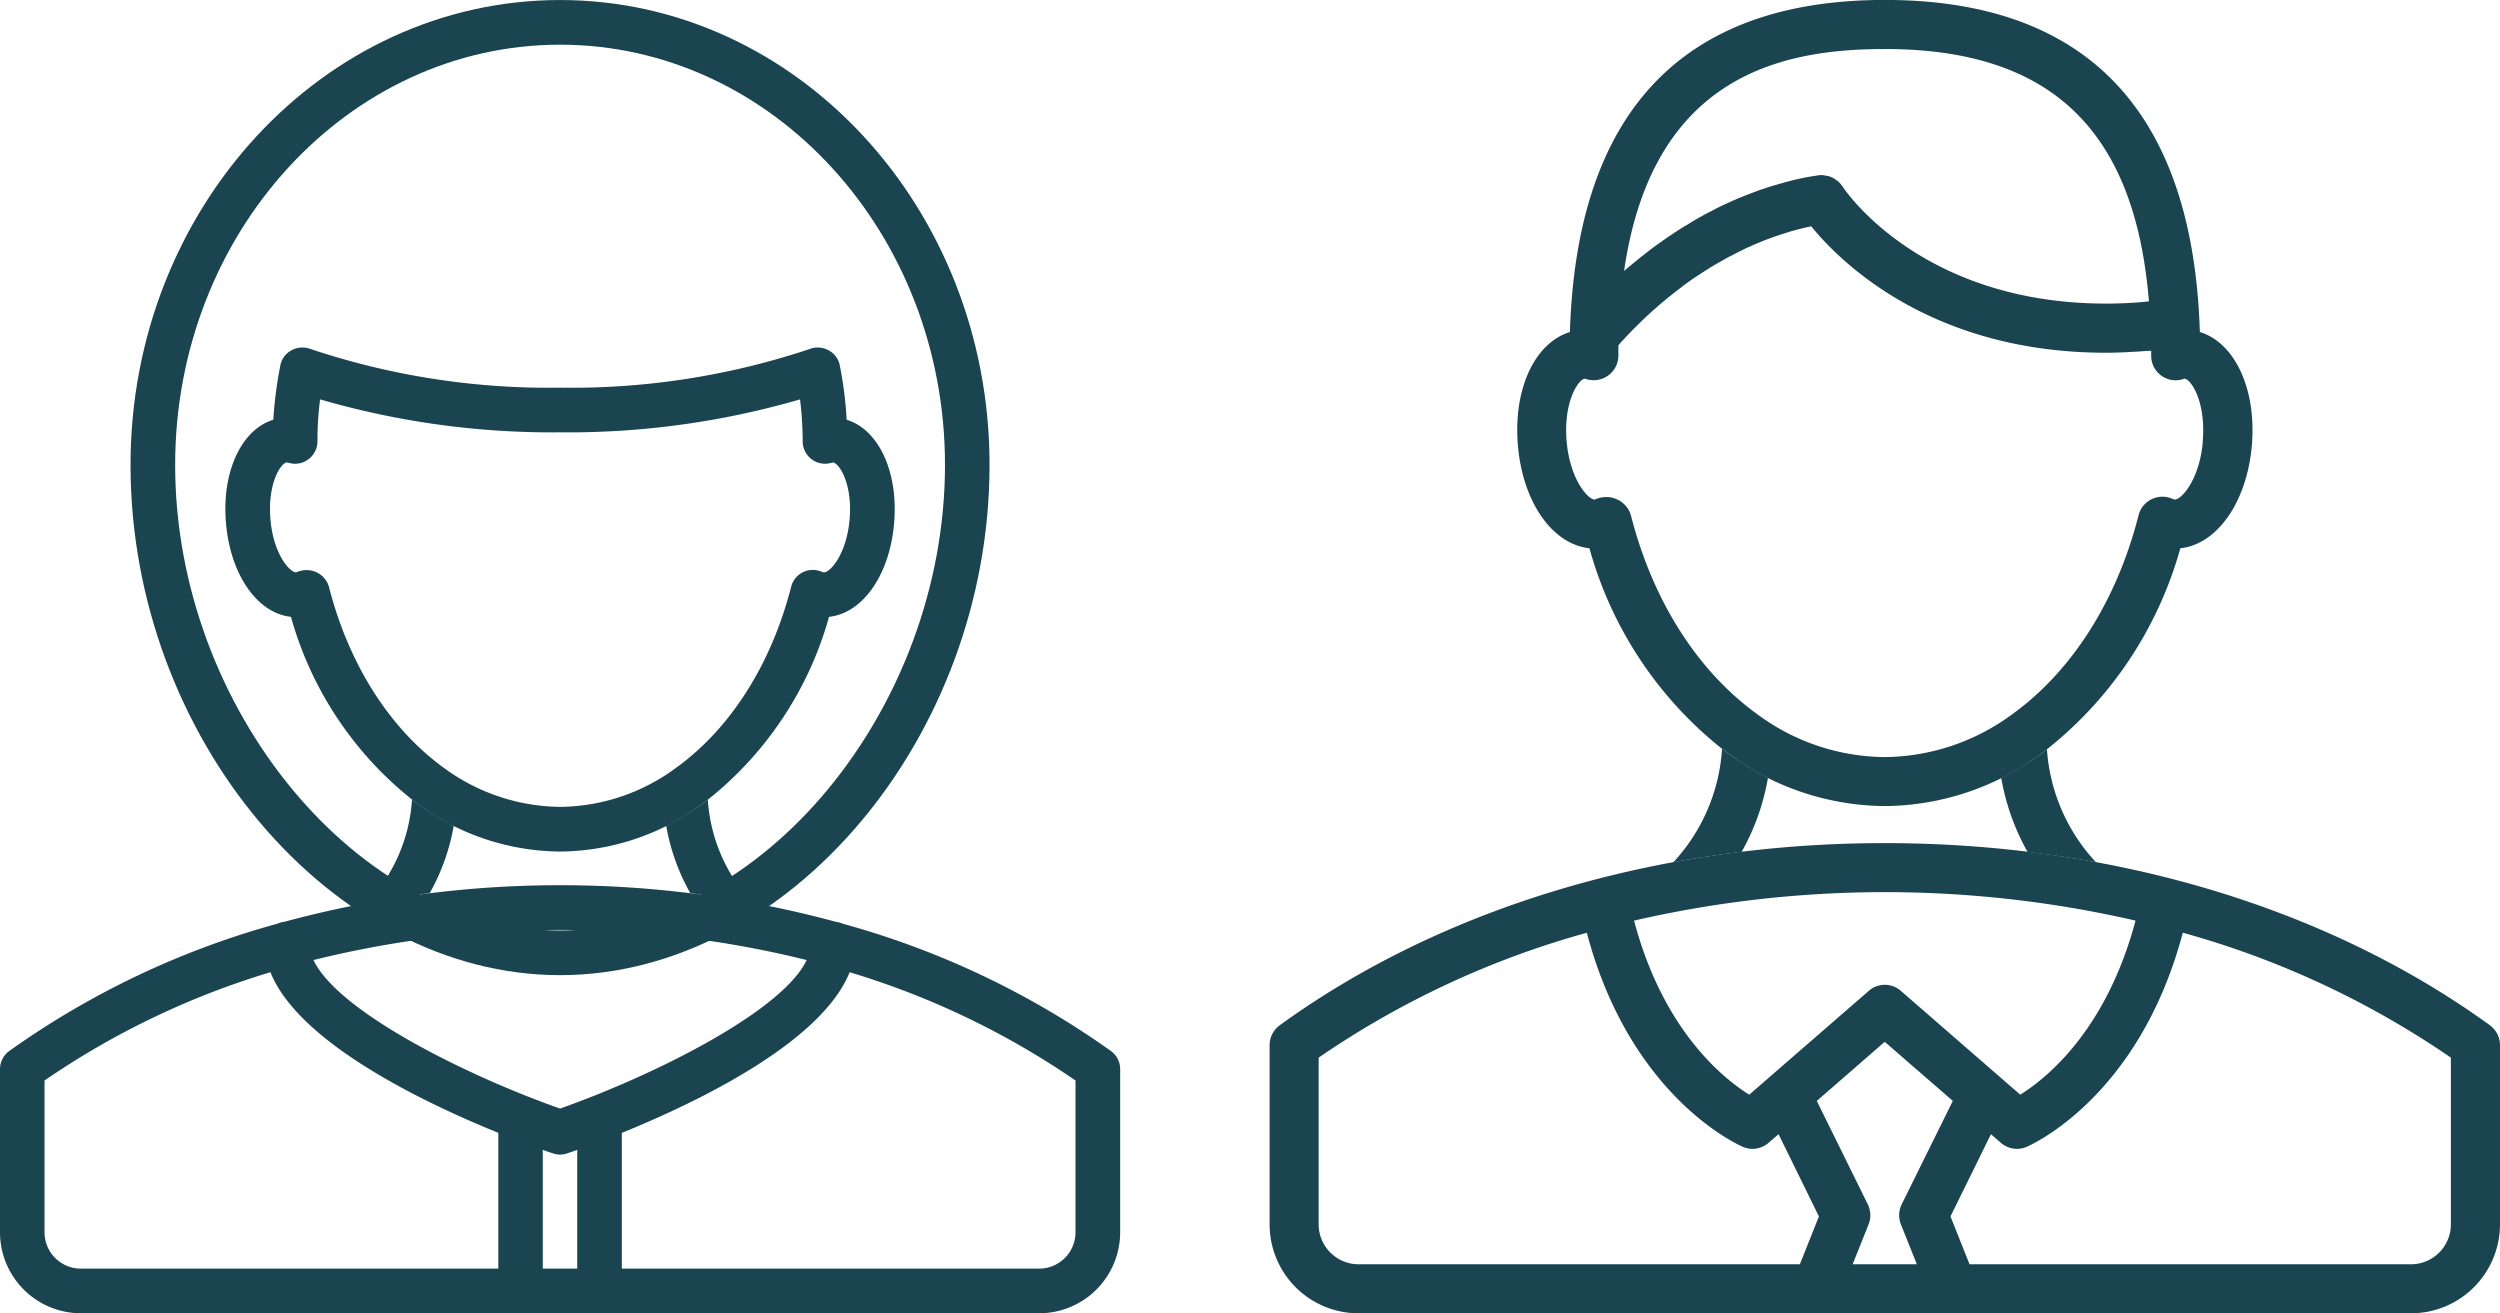
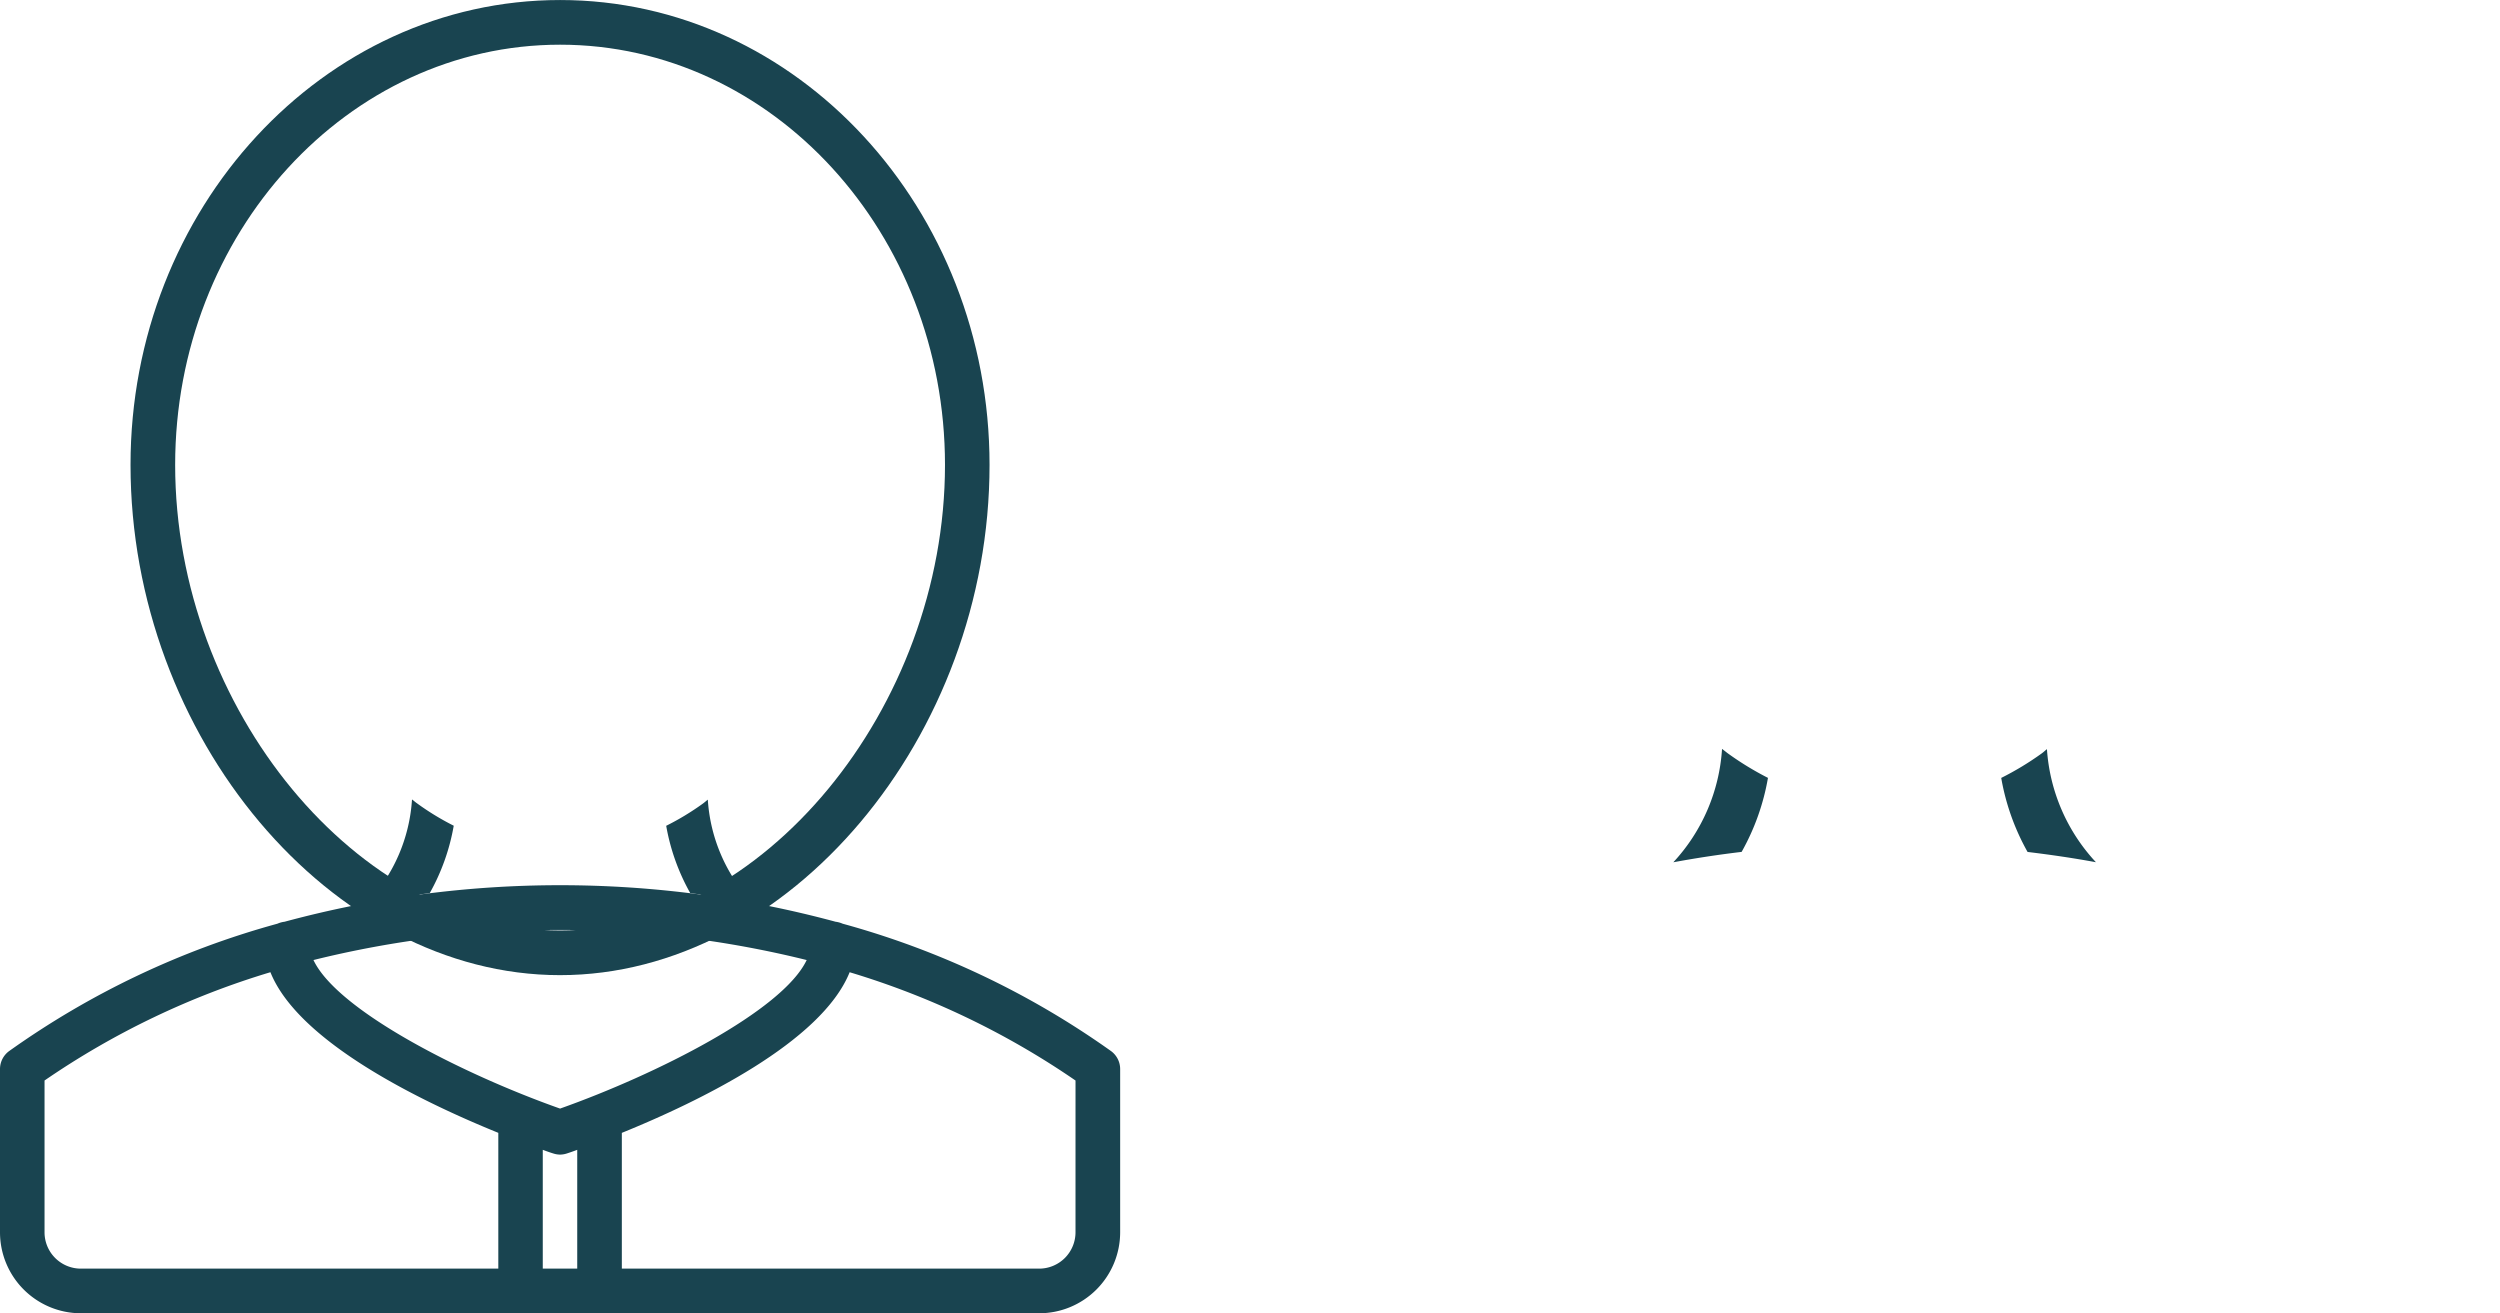
<svg xmlns="http://www.w3.org/2000/svg" width="195.896" height="102.904" viewBox="0 0 195.896 102.904">
  <defs>
    <clipPath id="clip-path">
      <rect id="Rechteck_489" data-name="Rechteck 489" width="87.774" height="102.904" fill="#194450" />
    </clipPath>
    <clipPath id="clip-path-2">
      <rect id="Rechteck_490" data-name="Rechteck 490" width="96.411" height="102.904" fill="#194450" />
    </clipPath>
  </defs>
  <g id="Gruppe_676" data-name="Gruppe 676" transform="translate(6297.108 -1250.958)">
    <g id="Gruppe_582" data-name="Gruppe 582" transform="translate(-6297.108 1250.958)">
      <g id="Gruppe_581" data-name="Gruppe 581" clip-path="url(#clip-path)">
        <path id="Pfad_1160" data-name="Pfad 1160" d="M35,76.409c-17.934,0-33.66-18.682-33.66-39.984C1.339,16.345,16.439,0,35,0S68.651,16.345,68.651,36.425c0,21.3-15.726,39.984-33.652,39.984M35,3.5C18.364,3.5,4.837,18.277,4.837,36.425,4.837,55.519,19.211,72.91,35,72.91S65.16,55.519,65.16,36.425C65.16,18.277,51.634,3.5,35,3.5" transform="translate(8.888 0.002)" fill="#194450" />
        <path id="Pfad_1161" data-name="Pfad 1161" d="M87.048,22.073A66.623,66.623,0,0,0,66.029,12.1a1.963,1.963,0,0,0-.55-.153,82.82,82.82,0,0,0-43.184,0,1.944,1.944,0,0,0-.558.153A66.5,66.5,0,0,0,.726,22.073,1.748,1.748,0,0,0,0,23.486V36.279a6.348,6.348,0,0,0,6.332,6.347H81.427a6.351,6.351,0,0,0,6.347-6.347V23.486a1.748,1.748,0,0,0-.726-1.413M63.21,14.947c-1.894,3.995-11.808,8.974-19.324,11.64-7.523-2.658-17.437-7.645-19.324-11.64a80.288,80.288,0,0,1,38.647,0M43.322,30.093a1.759,1.759,0,0,0,.565.1,1.8,1.8,0,0,0,.565-.1c.214-.069.481-.16.779-.275v9.31h-2.7v-9.31c.306.115.565.206.787.275M3.49,36.279V24.387a63.441,63.441,0,0,1,17.7-8.486c2.192,5.476,11.839,10.143,17.857,12.587V39.128H6.332A2.847,2.847,0,0,1,3.49,36.279m80.785,0a2.849,2.849,0,0,1-2.849,2.849h-32.7V28.489c6.019-2.444,15.657-7.111,17.85-12.587a63.441,63.441,0,0,1,17.7,8.486Z" transform="translate(0 60.28)" fill="#194450" />
-         <path id="Pfad_1162" data-name="Pfad 1162" d="M28.547,43.06a19,19,0,0,1-11.22-3.773A27.85,27.85,0,0,1,7.452,24.668c-2.627-.283-4.728-3.269-5.087-7.3C2,13.319,3.572,9.989,6.069,9.225a31.982,31.982,0,0,1,.55-4.247,1.688,1.688,0,0,1,.855-1.184,1.772,1.772,0,0,1,1.459-.13A58.9,58.9,0,0,0,28.547,6.712a58.87,58.87,0,0,0,19.6-3.047,1.757,1.757,0,0,1,1.451.13,1.7,1.7,0,0,1,.863,1.184,30.734,30.734,0,0,1,.535,4.247c2.505.764,4.079,4.094,3.712,8.15-.351,4.033-2.467,7.011-5.094,7.294A27.829,27.829,0,0,1,39.729,39.3,19.006,19.006,0,0,1,28.547,43.06M8.674,21.01A1.8,1.8,0,0,1,10.423,22.3c1.543,6.041,4.72,11.067,8.951,14.16a15.628,15.628,0,0,0,9.173,3.1,15.5,15.5,0,0,0,9.135-3.1c4.239-3.078,7.424-8.111,8.967-14.16A1.752,1.752,0,0,1,49.1,21.163l.115.023c.489,0,1.764-1.4,2.009-4.124.252-2.8-.81-4.445-1.306-4.491l-.1.023a1.754,1.754,0,0,1-2.268-1.665,28.137,28.137,0,0,0-.206-3.3,65.13,65.13,0,0,1-18.8,2.582A65.086,65.086,0,0,1,9.735,7.628a25.148,25.148,0,0,0-.206,3.292,1.772,1.772,0,0,1-.71,1.405,1.738,1.738,0,0,1-1.566.267l-.122-.023c-.481.038-1.535,1.68-1.283,4.491.237,2.727,1.52,4.124,2.009,4.124a2.016,2.016,0,0,1,.817-.176" transform="translate(15.347 23.666)" fill="#194450" />
        <path id="Pfad_1163" data-name="Pfad 1163" d="M8.656,15.55a16.593,16.593,0,0,0,1.887-5.293A20.449,20.449,0,0,1,7.663,8.5c-.137-.092-.252-.206-.39-.3a13.042,13.042,0,0,1-3.506,8.1c1.6-.306,3.238-.558,4.888-.756" transform="translate(25.011 54.445)" fill="#194450" />
        <path id="Pfad_1164" data-name="Pfad 1164" d="M13.6,16.285A13.04,13.04,0,0,1,10.1,8.2c-.13.1-.244.206-.374.3a20.469,20.469,0,0,1-2.887,1.749,16.574,16.574,0,0,0,1.887,5.278q2.463.309,4.881.756" transform="translate(45.363 54.459)" fill="#194450" />
      </g>
    </g>
    <g id="Gruppe_584" data-name="Gruppe 584" transform="translate(-6197.623 1250.958)">
      <g id="Gruppe_583" data-name="Gruppe 583" clip-path="url(#clip-path-2)">
-         <path id="Pfad_1165" data-name="Pfad 1165" d="M95.614,22.145C82.922,12.943,66.078,7.876,48.2,7.876S13.489,12.943.8,22.145A1.92,1.92,0,0,0,0,23.7V37.748a6.969,6.969,0,0,0,6.963,6.971H89.44a6.976,6.976,0,0,0,6.971-6.971V23.7a1.92,1.92,0,0,0-.8-1.552m-27.758-8.2c-2.29,8.6-6.971,12.357-9.035,13.64L49.46,19.452a1.9,1.9,0,0,0-2.508,0l-9.37,8.137c-2.064-1.292-6.744-5.042-9.026-13.64a87.64,87.64,0,0,1,39.3,0M3.842,37.748V24.687A69.97,69.97,0,0,1,24.856,14.9C28.27,27.8,36.734,31.524,37.1,31.683a1.9,1.9,0,0,0,2-.327l.78-.671,3.163,6.443-1.493,3.75H6.963a3.133,3.133,0,0,1-3.121-3.129m41.843,3.129,1.25-3.129a1.943,1.943,0,0,0-.059-1.56l-4-8.112L48.2,23.445l5.335,4.631-4.01,8.112a1.943,1.943,0,0,0-.059,1.56l1.25,3.129Zm46.876-3.129a3.127,3.127,0,0,1-3.121,3.129H54.845l-1.493-3.75,3.171-6.443.772.671a1.947,1.947,0,0,0,1.258.478,1.885,1.885,0,0,0,.747-.151c.377-.159,8.833-3.884,12.256-16.786a69.922,69.922,0,0,1,21.005,9.79Z" transform="translate(0 58.189)" fill="#194450" />
-         <path id="Pfad_1166" data-name="Pfad 1166" d="M55.807,26.022c-.017-.26-.025-.512-.034-.763C55.019,8.5,46.731,0,31.111,0,15.273,0,6.977,8.758,6.44,26.022c-2.751.839-4.471,4.488-4.069,8.942.394,4.421,2.71,7.692,5.6,8A30.415,30.415,0,0,0,18.8,59.023a20.872,20.872,0,0,0,12.306,4.144,20.866,20.866,0,0,0,12.3-4.127A30.544,30.544,0,0,0,54.272,42.967c2.877-.31,5.193-3.582,5.6-8,.394-4.446-1.317-8.1-4.06-8.942m-24.7-22.18c12.977,0,19.6,6.292,20.7,19.772l-.545.059-.562.042c-.755.05-1.51.075-2.248.075-14.454,0-20.435-8.825-20.67-9.2a2.576,2.576,0,0,0-.344-.394l-.134-.084a1.669,1.669,0,0,0-.3-.193l-.168-.075a1.962,1.962,0,0,0-.319-.075l-.193-.034-.159-.017a1.638,1.638,0,0,0-.285.025,19.89,19.89,0,0,0-2.257.453c-.252.059-.478.134-.713.2-.487.134-.965.277-1.443.445-.26.084-.52.185-.78.285-.428.159-.839.327-1.25.5-.268.117-.52.226-.763.344-.411.185-.805.377-1.183.587-.226.109-.453.226-.679.361-.419.218-.8.453-1.191.7-.176.1-.344.2-.52.31-.537.344-1.065.7-1.552,1.049l-.193.134c-.436.31-.839.621-1.233.94-.168.109-.3.243-.461.369-.285.226-.554.445-.822.679l-.159.134c2.231-15.46,12.541-17.39,20.426-17.39M56.034,34.62c-.26,2.978-1.669,4.53-2.206,4.53l-.134-.042a1.943,1.943,0,0,0-1.644,0A1.917,1.917,0,0,0,51,40.375c-1.686,6.644-5.184,12.172-9.84,15.553a17.061,17.061,0,0,1-10.05,3.4,16.976,16.976,0,0,1-10.05-3.406c-4.664-3.389-8.154-8.909-9.84-15.544a1.972,1.972,0,0,0-1.107-1.25,1.918,1.918,0,0,0-.814-.176,2.1,2.1,0,0,0-.906.2c-.528,0-1.938-1.552-2.206-4.53-.277-3.087.9-4.891,1.426-4.949l.134.042a1.934,1.934,0,0,0,2.491-1.837c0-.285,0-.554.008-.814a4.005,4.005,0,0,1,.327-.377l.134-.143c.092-.109.21-.226.336-.361l.21-.218a4.878,4.878,0,0,1,.361-.361c.084-.092.185-.185.268-.268.134-.134.268-.26.4-.386l.327-.31c.151-.134.3-.277.461-.411.126-.1.235-.21.369-.319.159-.151.352-.294.528-.445.126-.109.252-.21.377-.31.235-.185.47-.369.721-.562a3.143,3.143,0,0,0,.277-.218c.352-.243.7-.512,1.082-.755.117-.075.235-.143.336-.218.285-.185.562-.361.847-.537.159-.092.31-.176.461-.268l.8-.453c.185-.084.361-.176.537-.268.268-.143.537-.268.814-.411l.57-.252c.294-.134.579-.243.881-.369.193-.075.377-.143.57-.21.336-.126.679-.243,1.015-.344.168-.05.336-.109.5-.159.52-.143,1.049-.285,1.594-.394,2.24,2.76,9.387,9.907,23.1,9.907.805,0,1.644-.042,2.491-.092.176-.008.369-.025.554-.042.159-.008.319-.008.495-.025v.394a1.914,1.914,0,0,0,2.483,1.837l.126-.042c.545.067,1.7,1.871,1.426,4.949" transform="translate(17.09 -0.004)" fill="#194450" />
        <path id="Pfad_1167" data-name="Pfad 1167" d="M9.123,15.066a18.084,18.084,0,0,0,2.064-5.8A23.8,23.8,0,0,1,8.024,7.332c-.143-.109-.285-.226-.436-.336A14.394,14.394,0,0,1,3.771,15.88q2.642-.491,5.352-.814" transform="translate(27.863 51.687)" fill="#194450" />
        <path id="Pfad_1168" data-name="Pfad 1168" d="M14.25,15.856A14.4,14.4,0,0,1,10.416,7c-.143.109-.268.235-.411.336A23.3,23.3,0,0,1,6.834,9.255a18.174,18.174,0,0,0,2.064,5.8c1.8.218,3.59.478,5.352.805" transform="translate(50.494 51.702)" fill="#194450" />
      </g>
    </g>
  </g>
</svg>